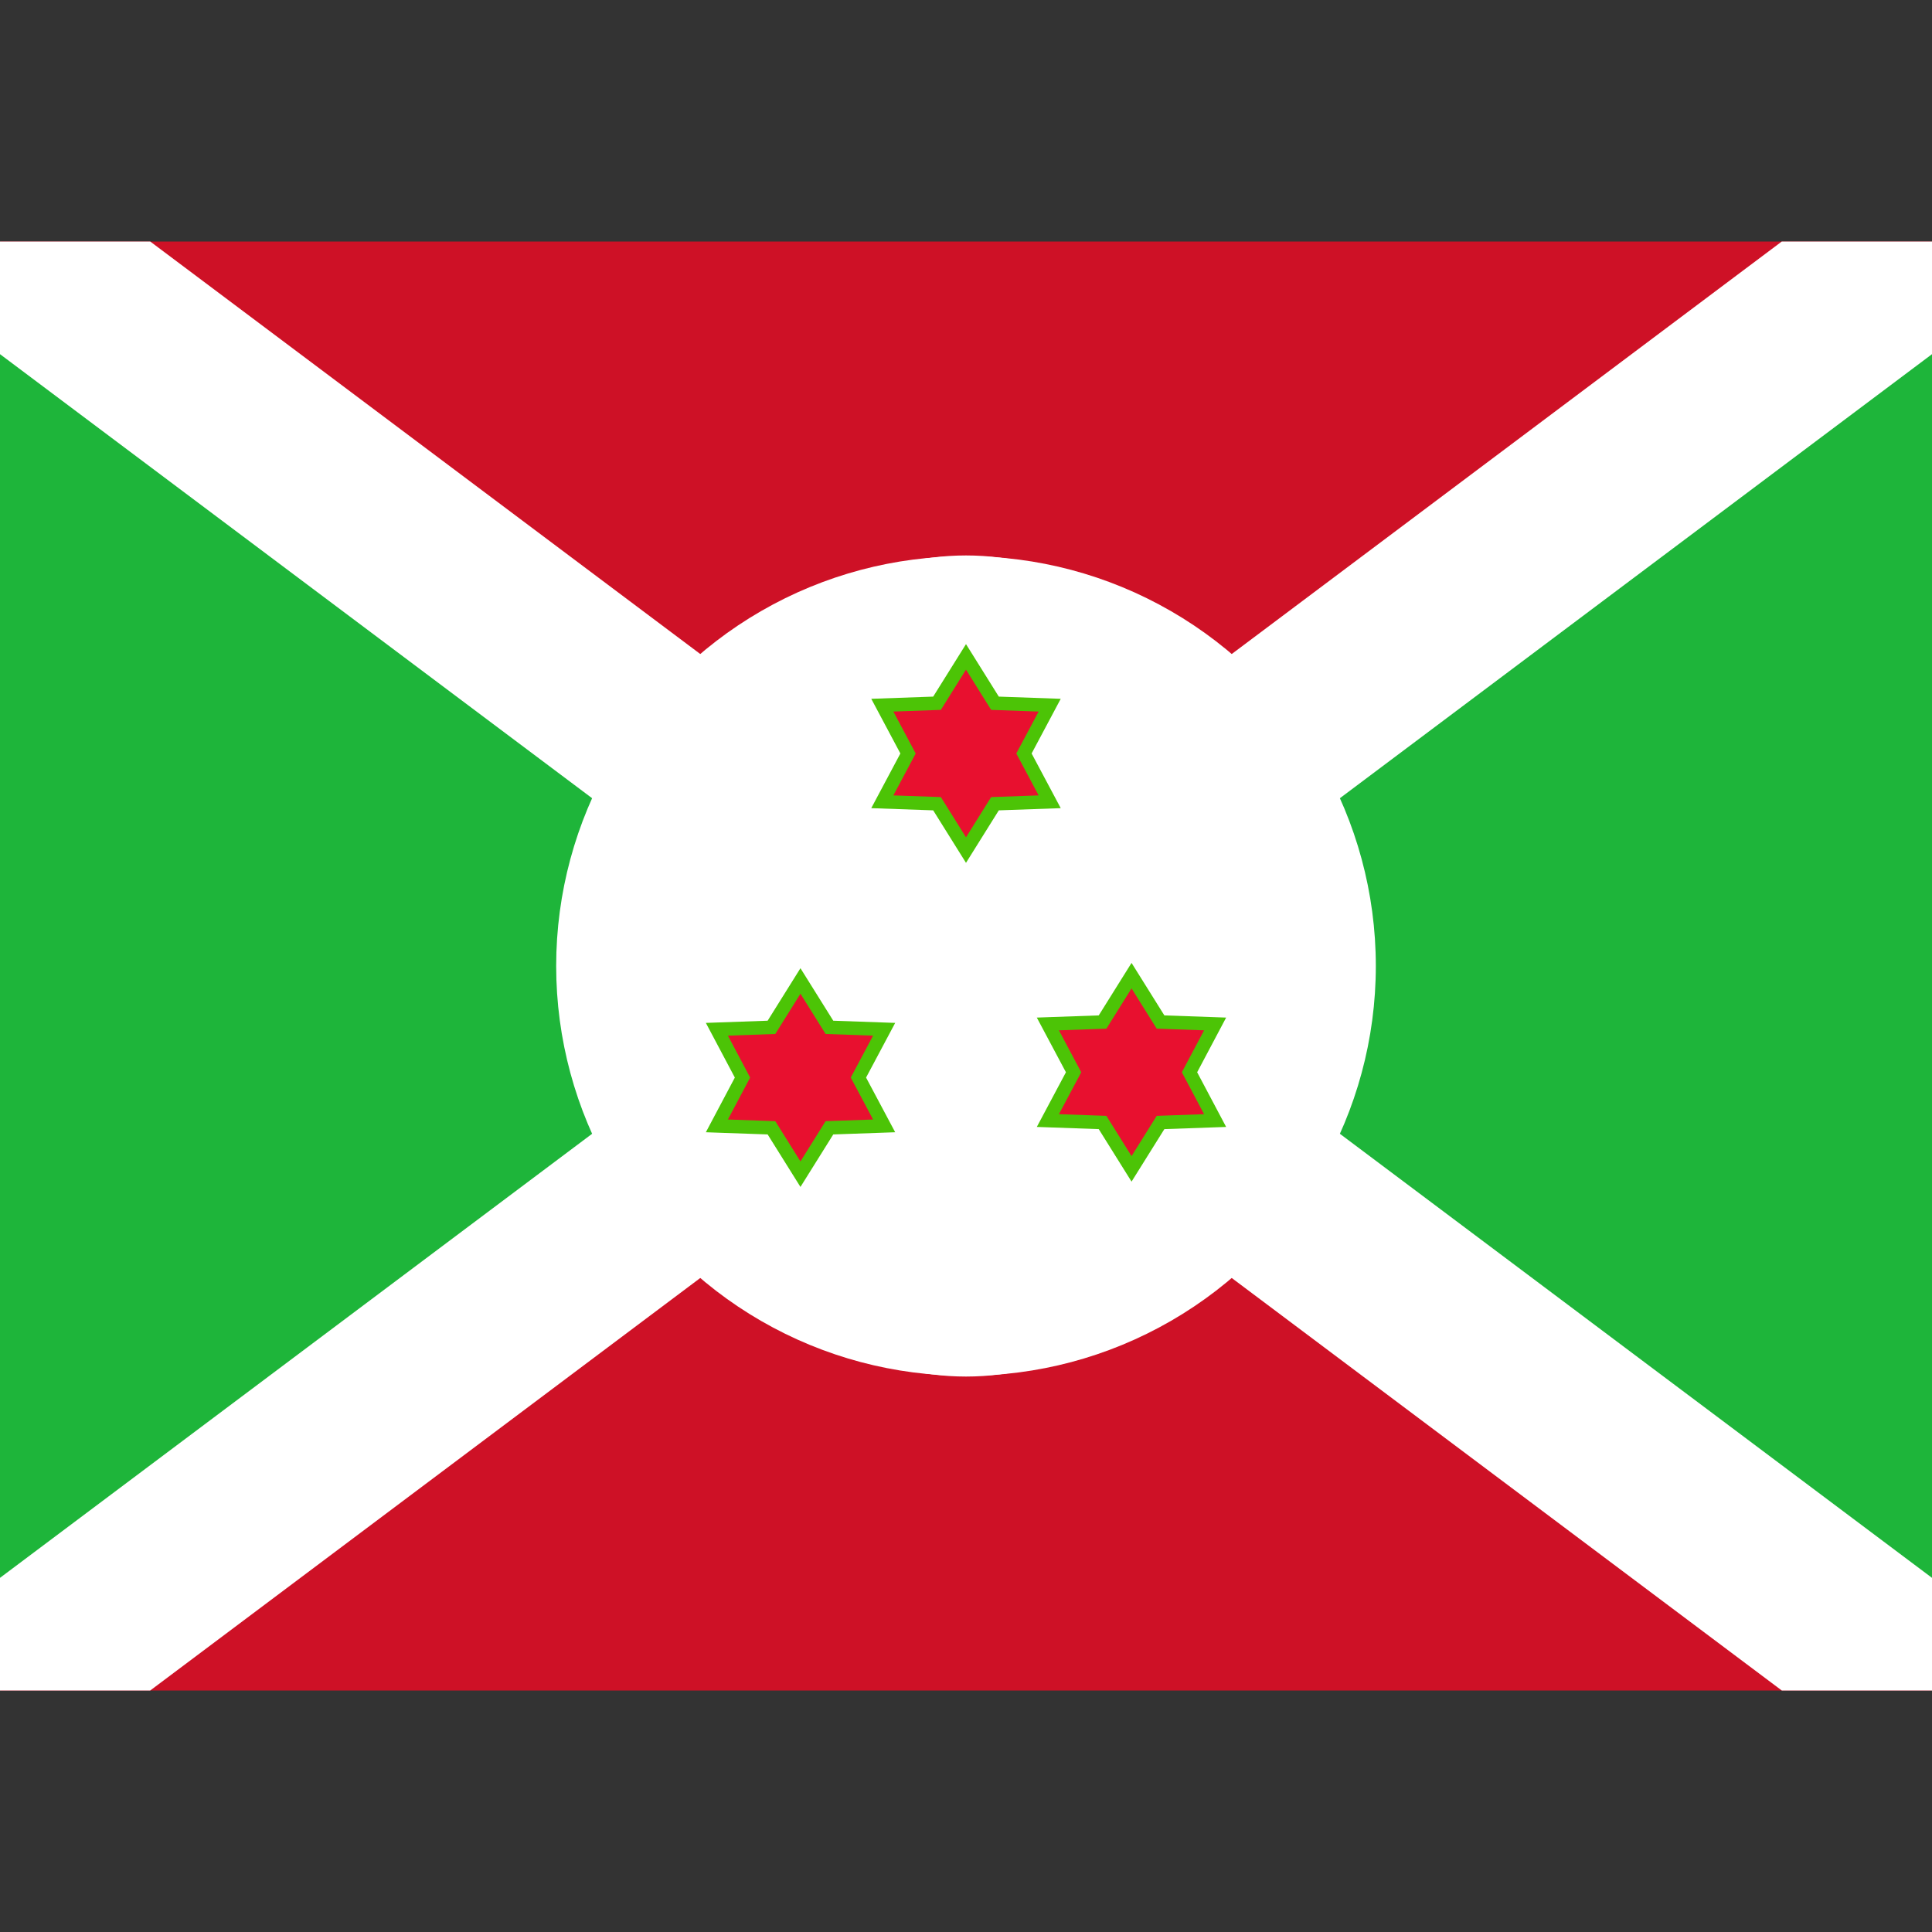
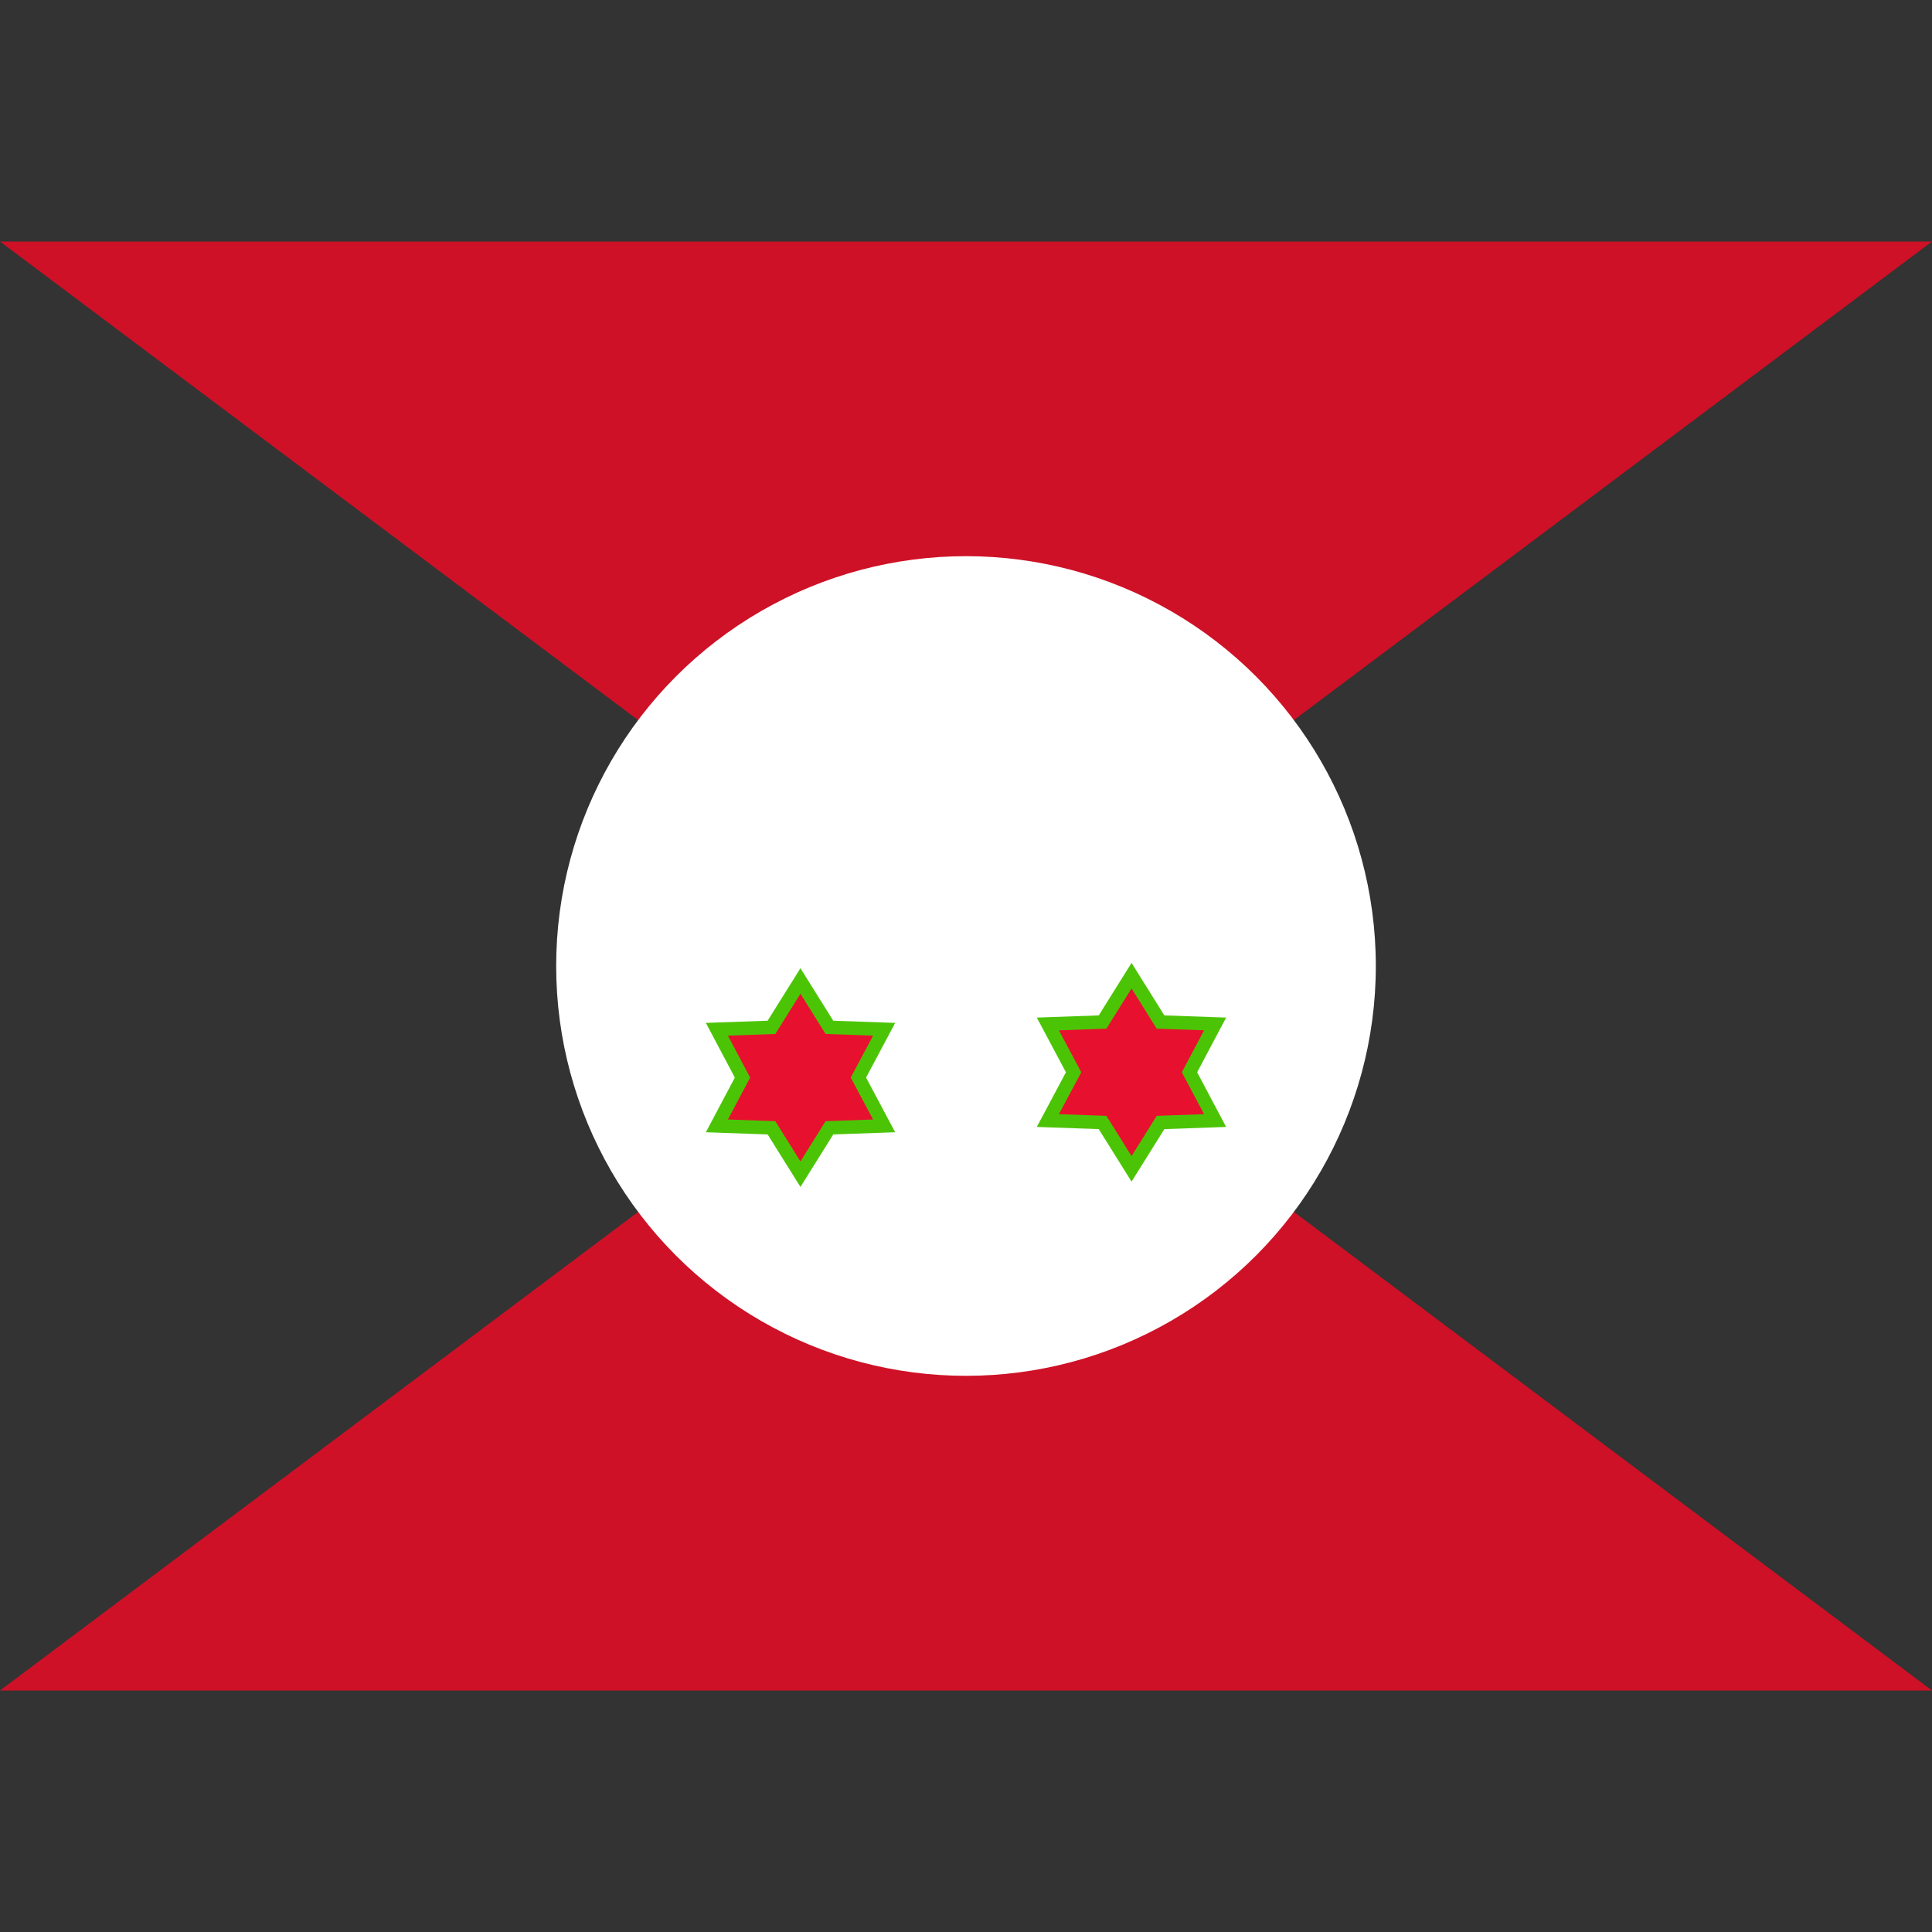
<svg xmlns="http://www.w3.org/2000/svg" version="1.1" id="Слой_1" x="0px" y="0px" viewBox="0 0 16 16" style="enable-background:new 0 0 16 16;" xml:space="preserve">
  <rect x="0" y="0" width="16" height="16" fill="#333333" stroke="none" />
  <style type="text/css">
	.st0{fill:#1EB53A;}
	.st1{fill:#CE1126;}
	.st2{fill:#FFFFFF;}
	.st3{fill:#E8102F;stroke:#4CC406;stroke-width:0.112;}
</style>
-   <polygon class="st0" points="0,2 0,14 10,8 " />
  <g>
    <polygon class="st1" points="16,2 0,2 8,8  " />
    <polygon class="st1" points="0,14 16,14 8,8  " />
-     <polygon class="st0" points="8,8 16,14 16,2  " />
-     <path class="st2" d="M10.597,9.015C10.677,8.694,10.72,8.353,10.72,8c0-0.353-0.043-0.694-0.123-1.015L16,2.933V2h-1.244   L9.937,5.614C9.444,4.988,8.758,4.6,8,4.6S6.556,4.988,6.063,5.614L1.244,2H0v0.933l5.403,4.052C5.323,7.306,5.28,7.647,5.28,8   c0,0.353,0.043,0.694,0.123,1.015L0,13.067V14h1.244l4.819-3.614C6.556,11.012,7.242,11.4,8,11.4s1.444-0.388,1.937-1.014   L14.756,14H16v-0.933L10.597,9.015z" />
  </g>
  <circle class="st2" cx="8" cy="8" r="3.394" />
  <g>
-     <polygon class="st3" points="8.24,5.824 8,5.44 7.76,5.824 7.307,5.84 7.52,6.24 7.307,6.64 7.76,6.656 8,7.04 8.24,6.656    8.693,6.64 8.48,6.24 8.693,5.84  " />
    <polygon class="st3" points="9.611,8.464 9.371,8.08 9.131,8.464 8.678,8.48 8.891,8.88 8.678,9.28 9.131,9.296 9.371,9.68    9.611,9.296 10.063,9.28 9.851,8.88 10.063,8.48  " />
    <polygon class="st3" points="6.869,8.508 6.629,8.124 6.389,8.508 5.937,8.524 6.149,8.924 5.937,9.324 6.389,9.34 6.629,9.724    6.869,9.34 7.322,9.324 7.109,8.924 7.322,8.524  " />
  </g>
</svg>